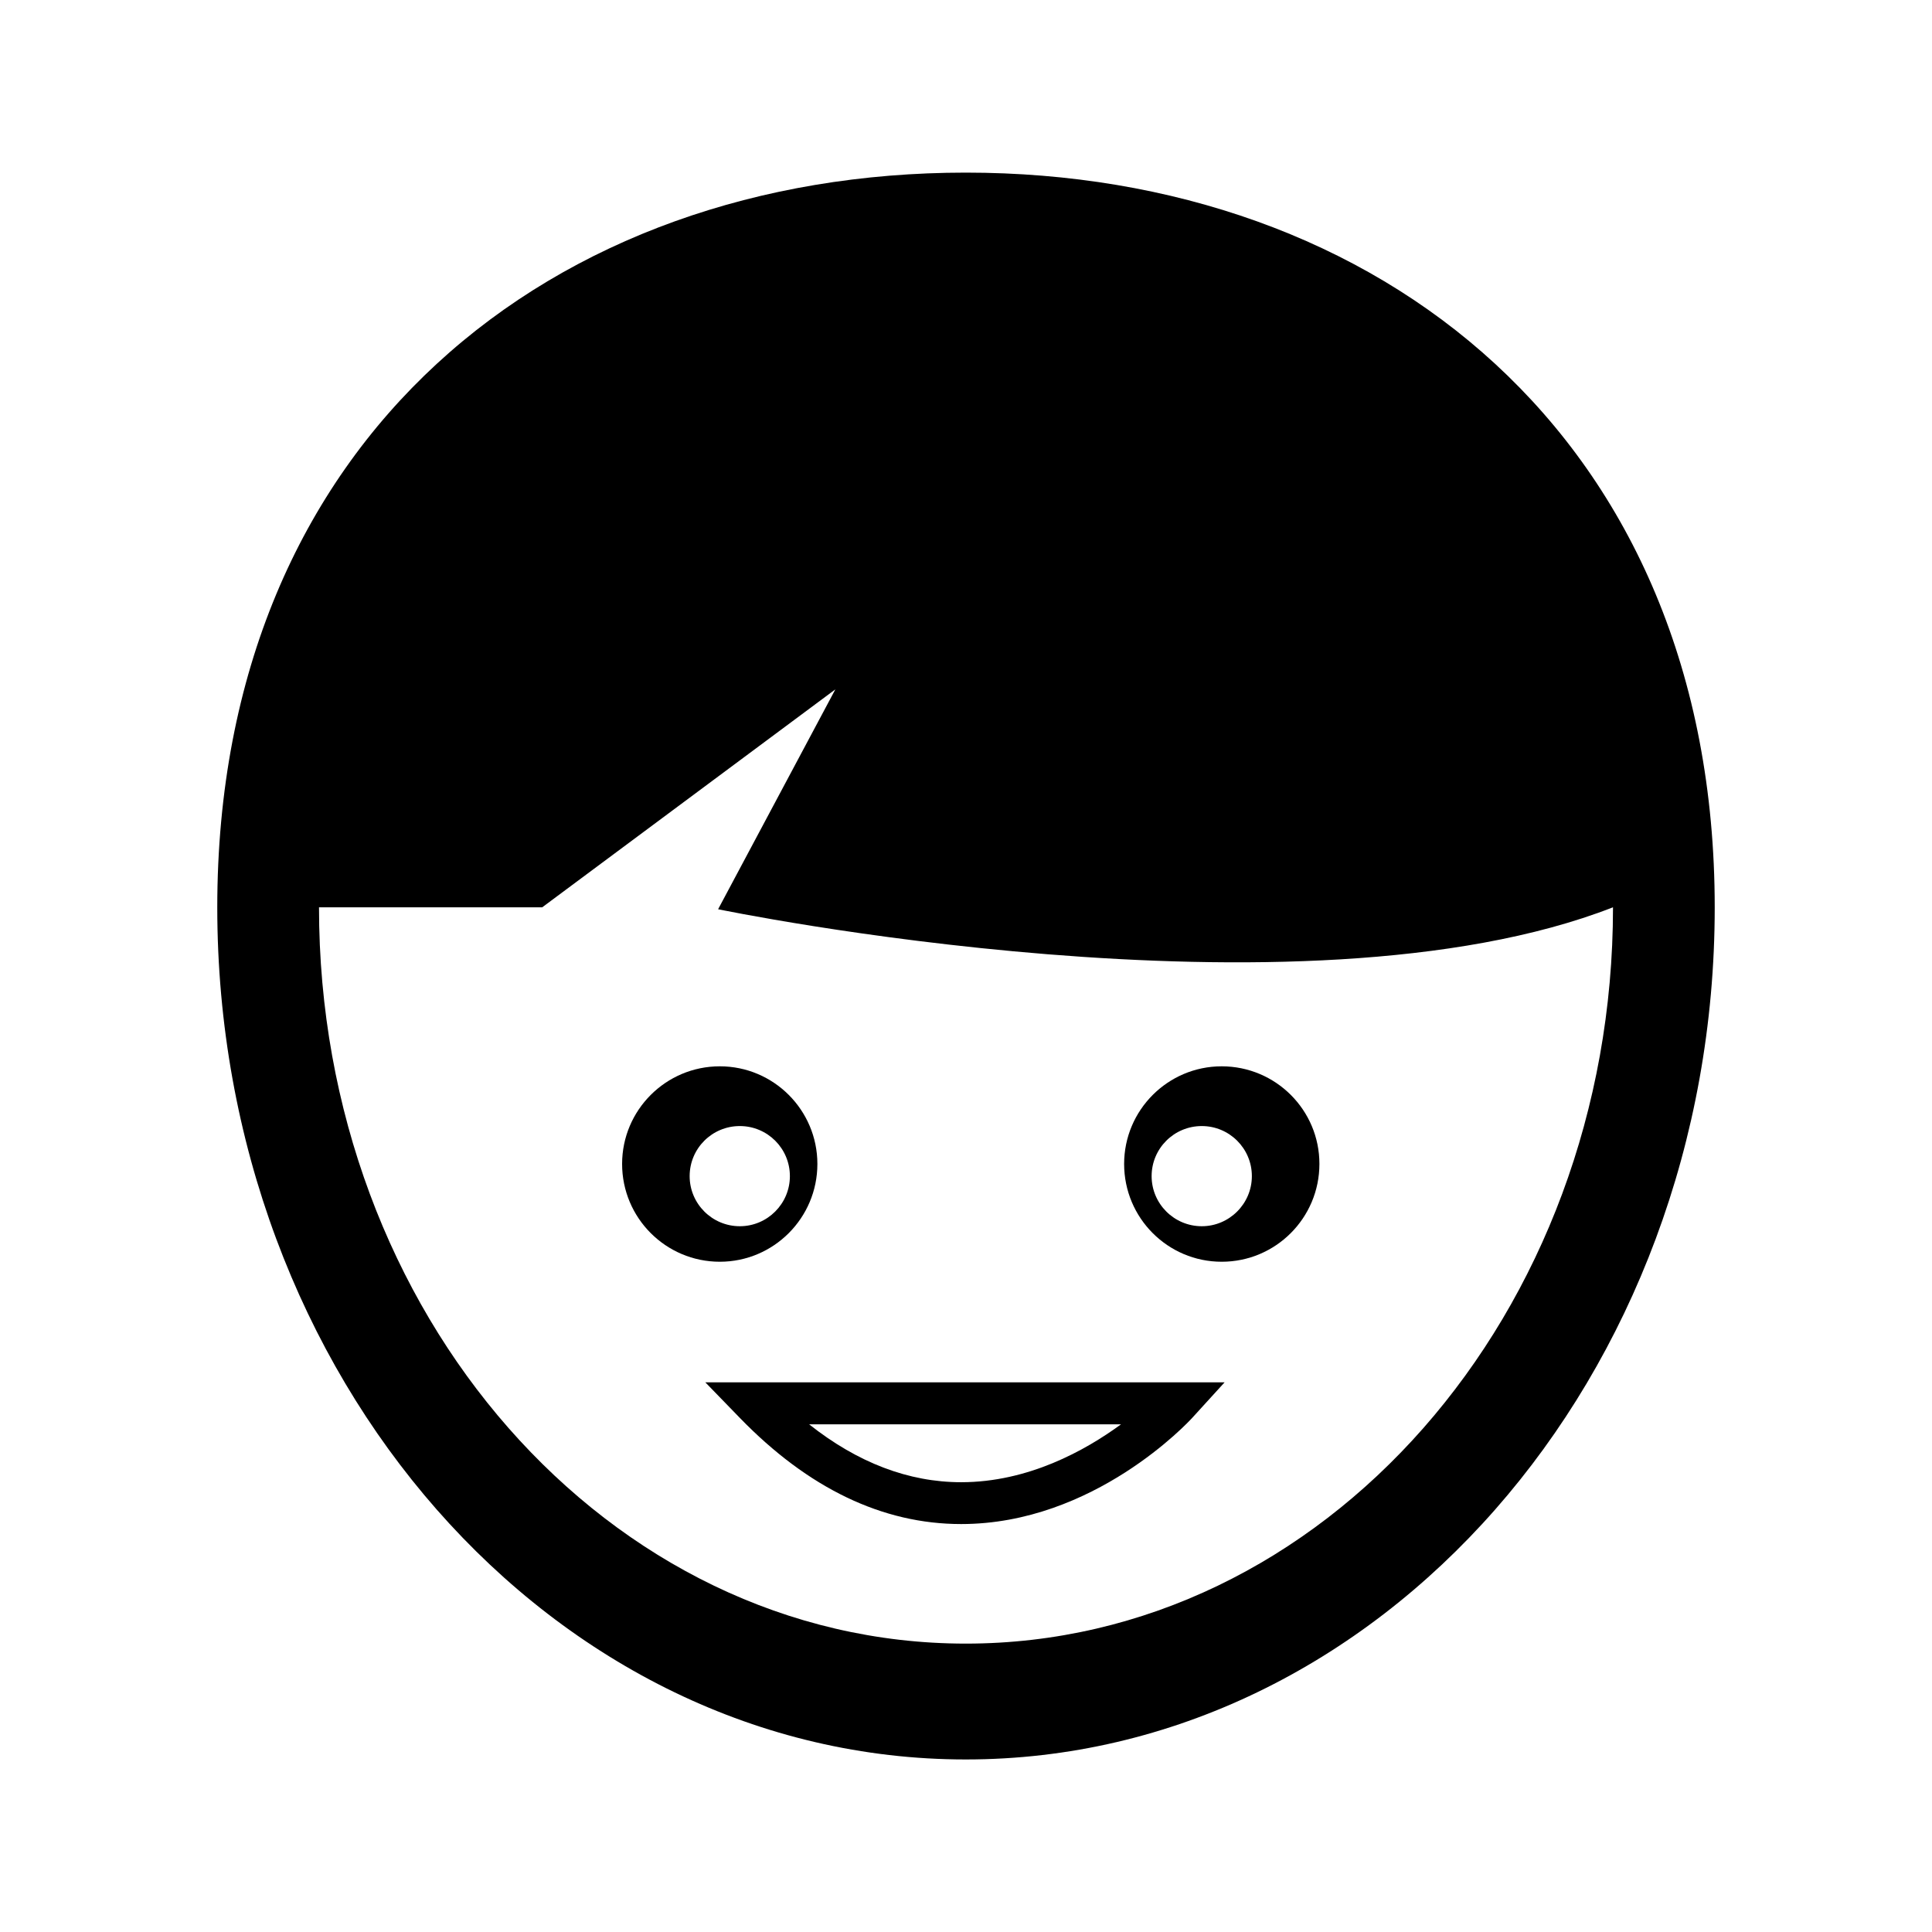
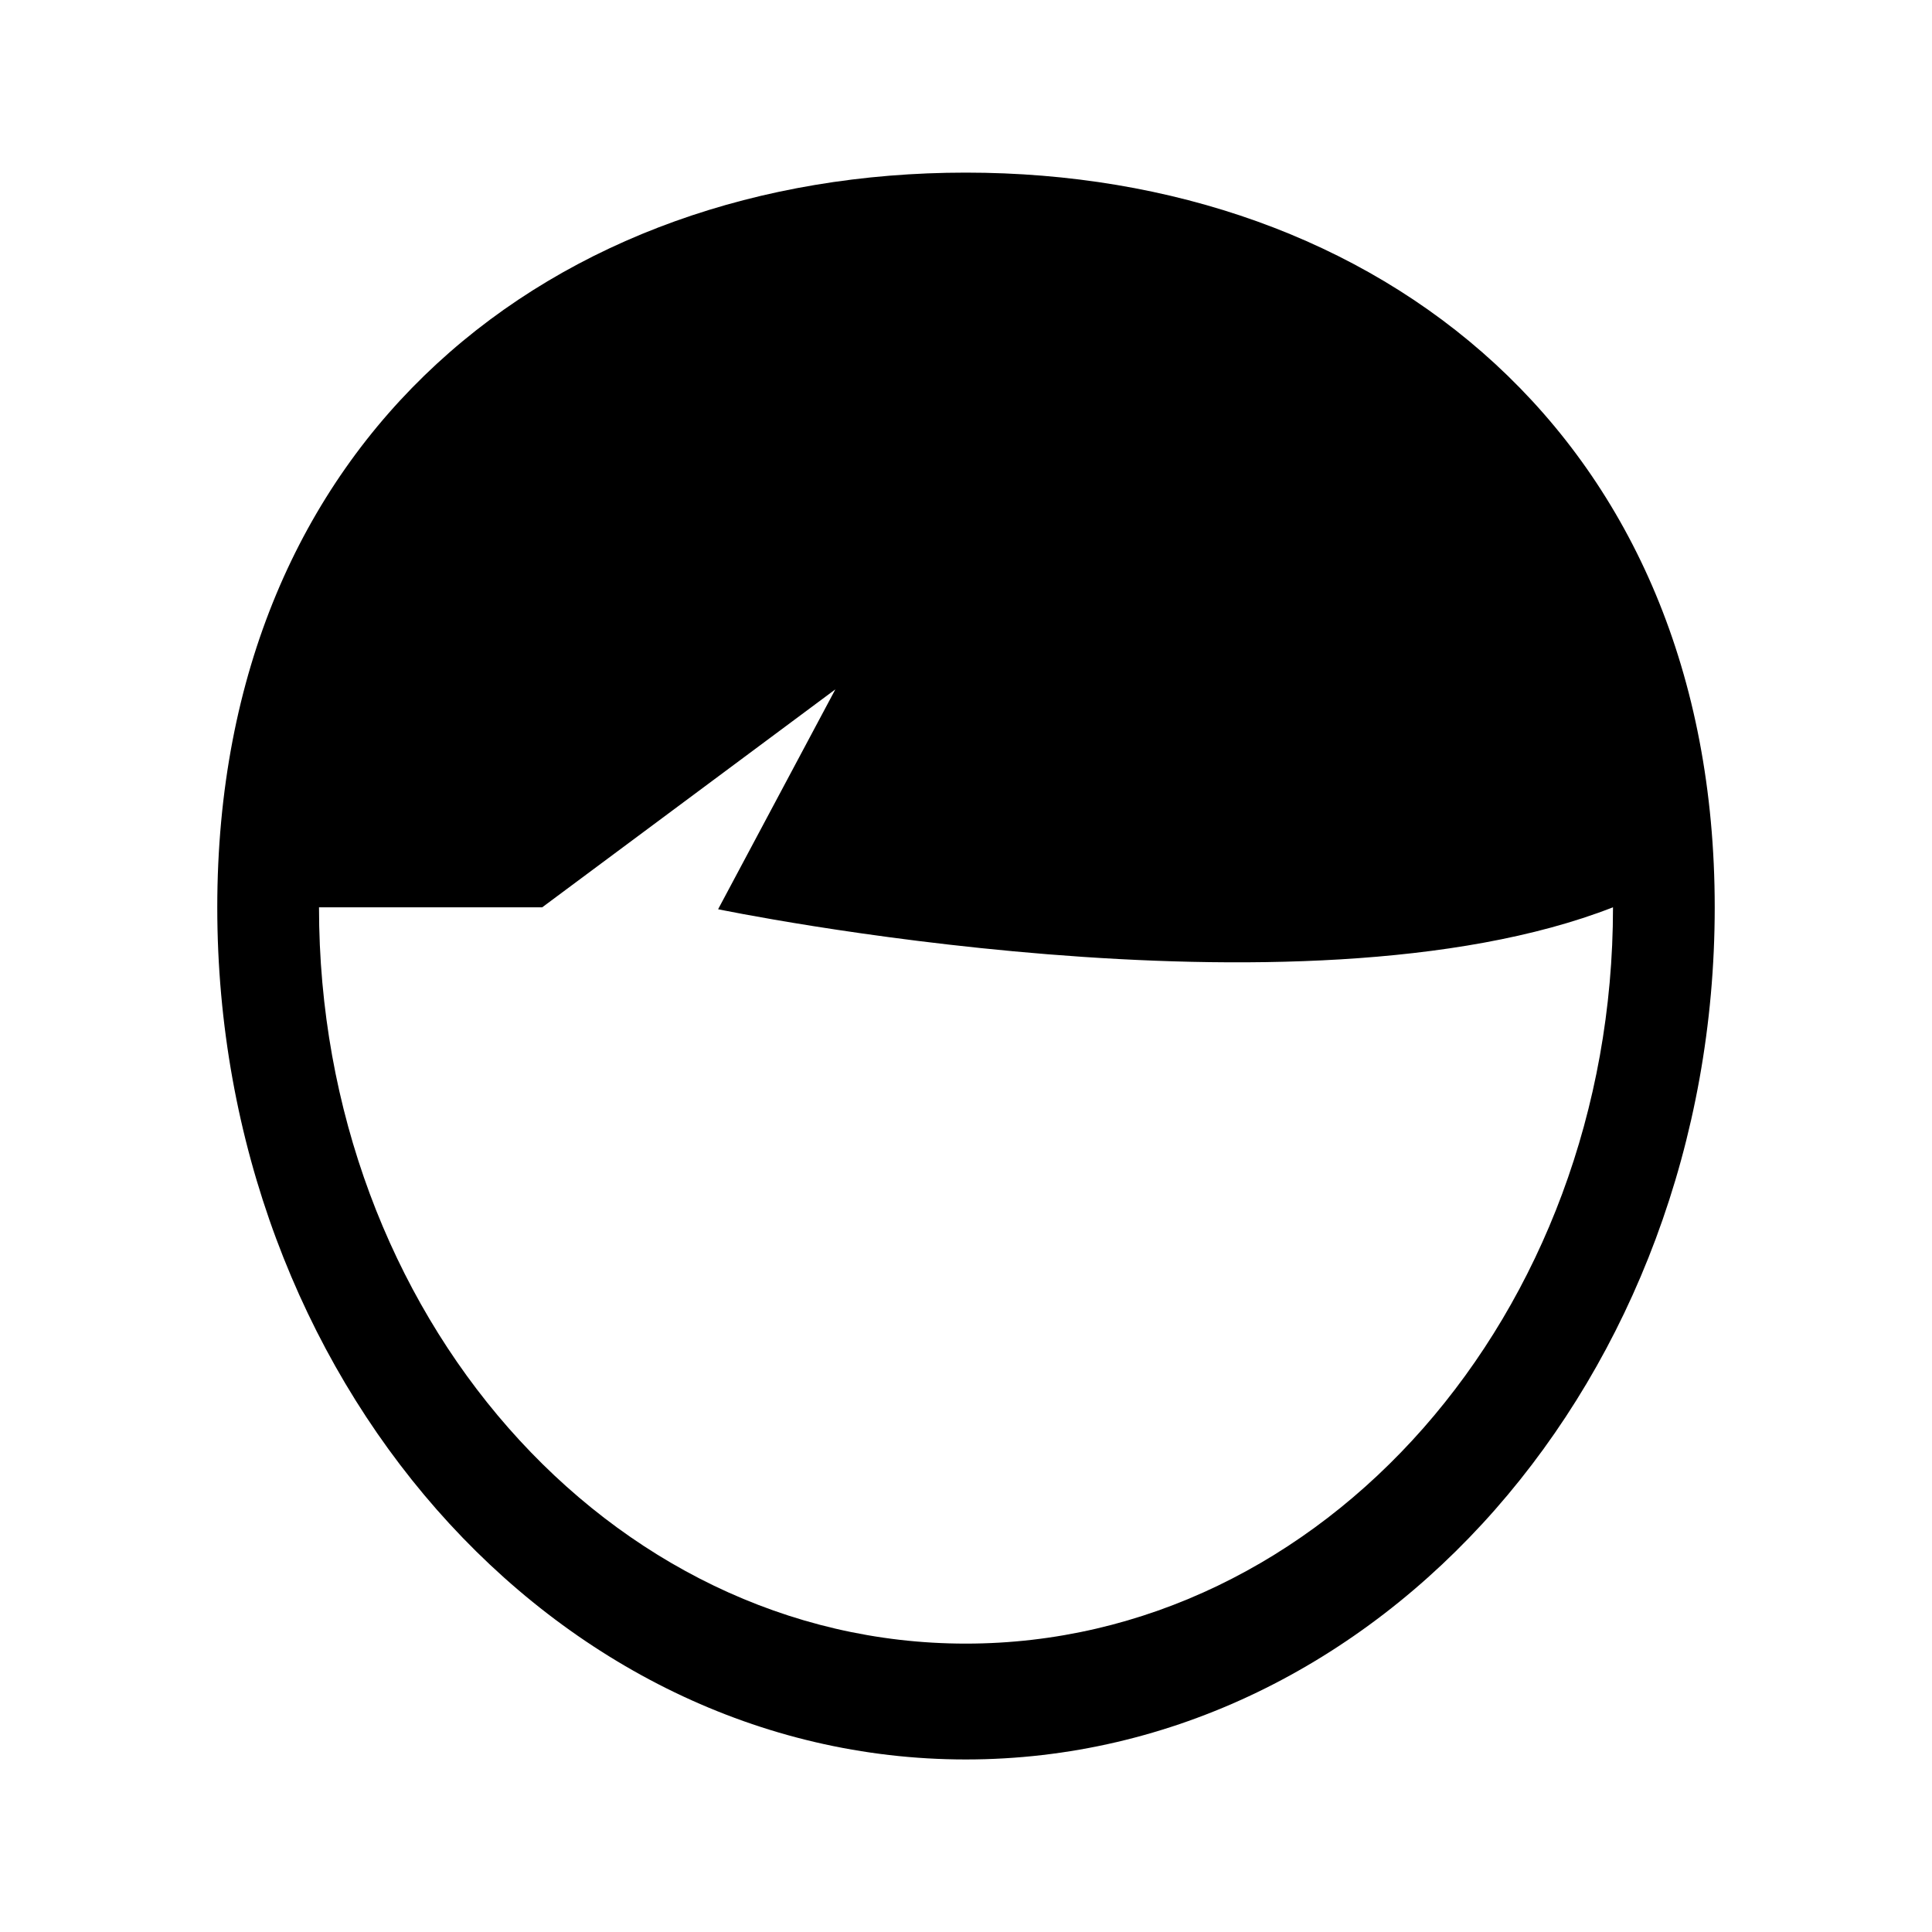
<svg xmlns="http://www.w3.org/2000/svg" version="1.0" id="Layer_1" x="0px" y="0px" width="26px" height="26px" viewBox="0 0 26 26" enable-background="new 0 0 26 26" xml:space="preserve">
  <g>
    <path d="M12.997,2.323c-5.554,0-10.073,3.566-10.073,9.888c0,6.323,4.519,11.467,10.073,11.467c5.558,0,10.079-5.145,10.079-11.467   C23.076,5.889,18.555,2.323,12.997,2.323z M12.997,22.119c-4.806,0-8.704-4.436-8.704-9.909h3.004l3.945-2.933l-1.578,2.959   c0,0,7.812,1.625,12.043-0.026C21.707,17.684,17.808,22.119,12.997,22.119z" />
-     <path d="M11,15.664c0-0.725-0.589-1.314-1.313-1.314c-0.727,0-1.315,0.59-1.315,1.314c0,0.727,0.589,1.316,1.315,1.316   C10.411,16.98,11,16.391,11,15.664z M9.281,15.828c0-0.373,0.302-0.674,0.675-0.674c0.372,0,0.674,0.301,0.674,0.674   c0,0.371-0.302,0.674-0.674,0.674C9.583,16.502,9.281,16.199,9.281,15.828z" />
-     <path d="M16.441,14.35c-0.725,0-1.313,0.59-1.313,1.314c0,0.727,0.588,1.316,1.313,1.316c0.727,0,1.315-0.59,1.315-1.316   C17.757,14.939,17.168,14.35,16.441,14.35z M16.173,16.502c-0.373,0-0.675-0.303-0.675-0.674c0-0.373,0.302-0.674,0.675-0.674   c0.371,0,0.674,0.301,0.674,0.674C16.847,16.199,16.544,16.502,16.173,16.502z" />
-     <path d="M9.957,19.082c0.919,0.947,1.92,1.428,2.978,1.428c1.787,0,3.061-1.375,3.114-1.434l0.431-0.473H9.492L9.957,19.082z    M15.086,19.168c-0.483,0.354-1.25,0.779-2.151,0.779c-0.706,0-1.393-0.262-2.046-0.779H15.086z" />
  </g>
</svg>